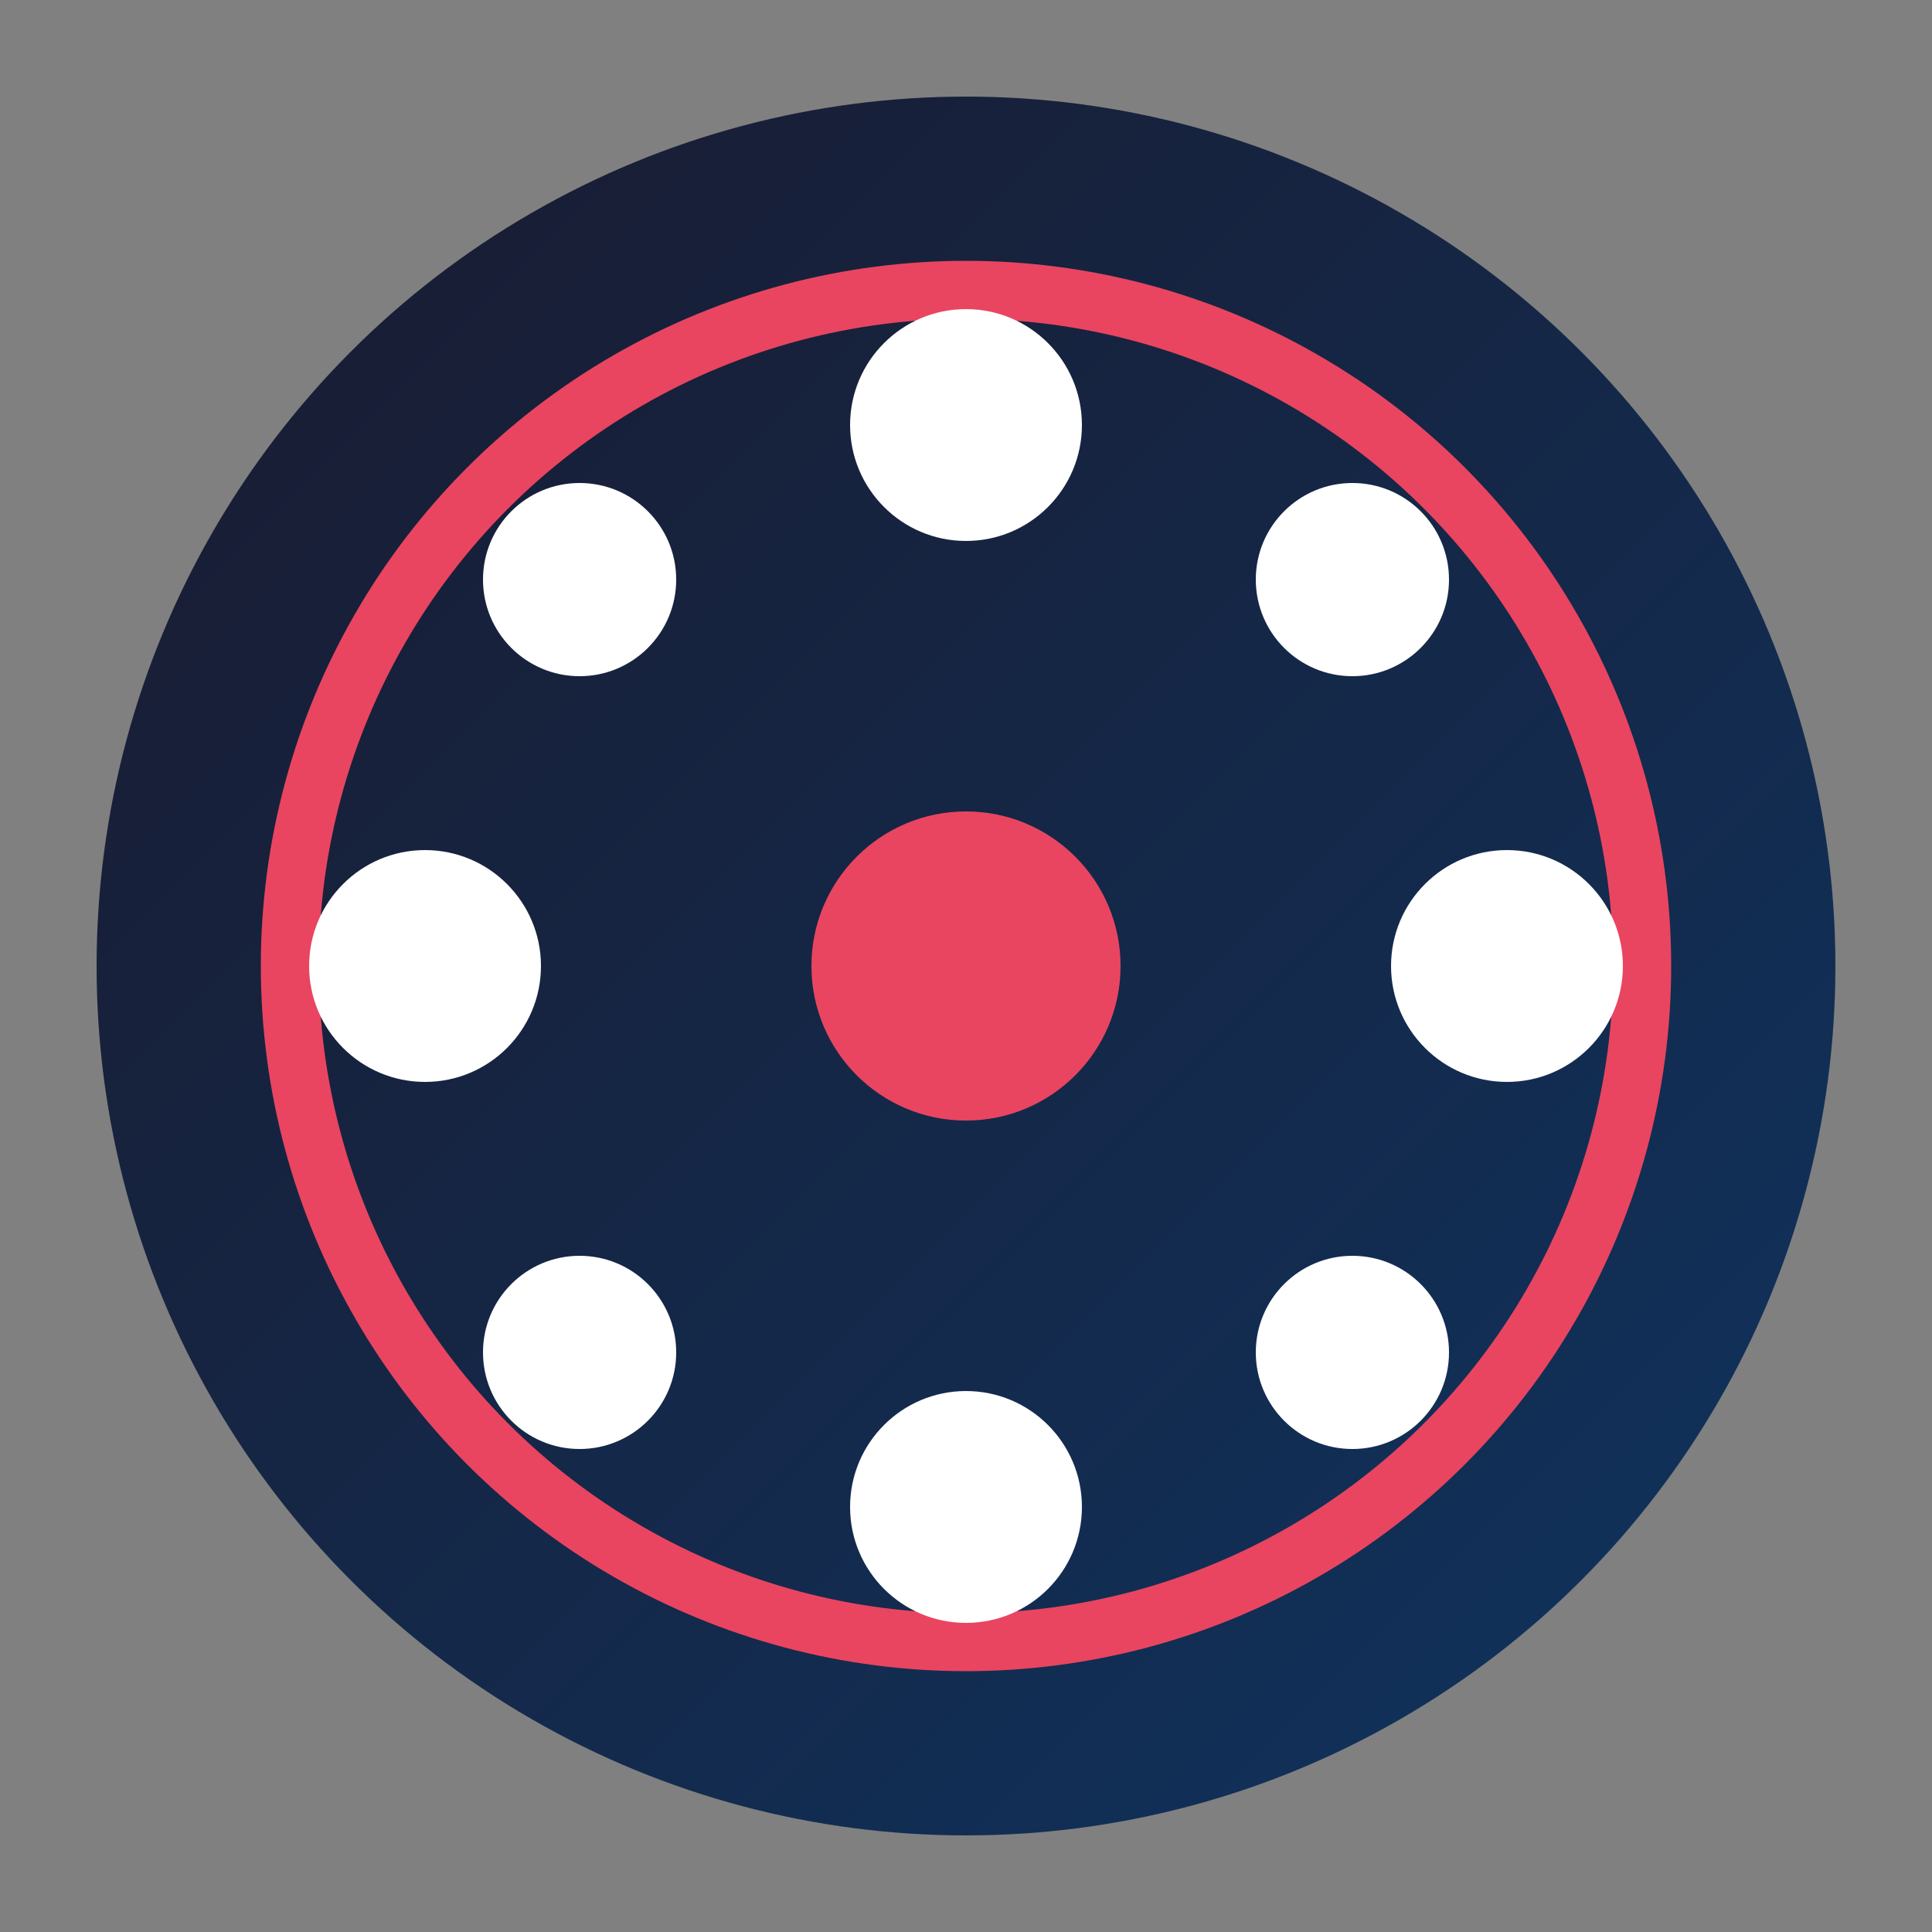
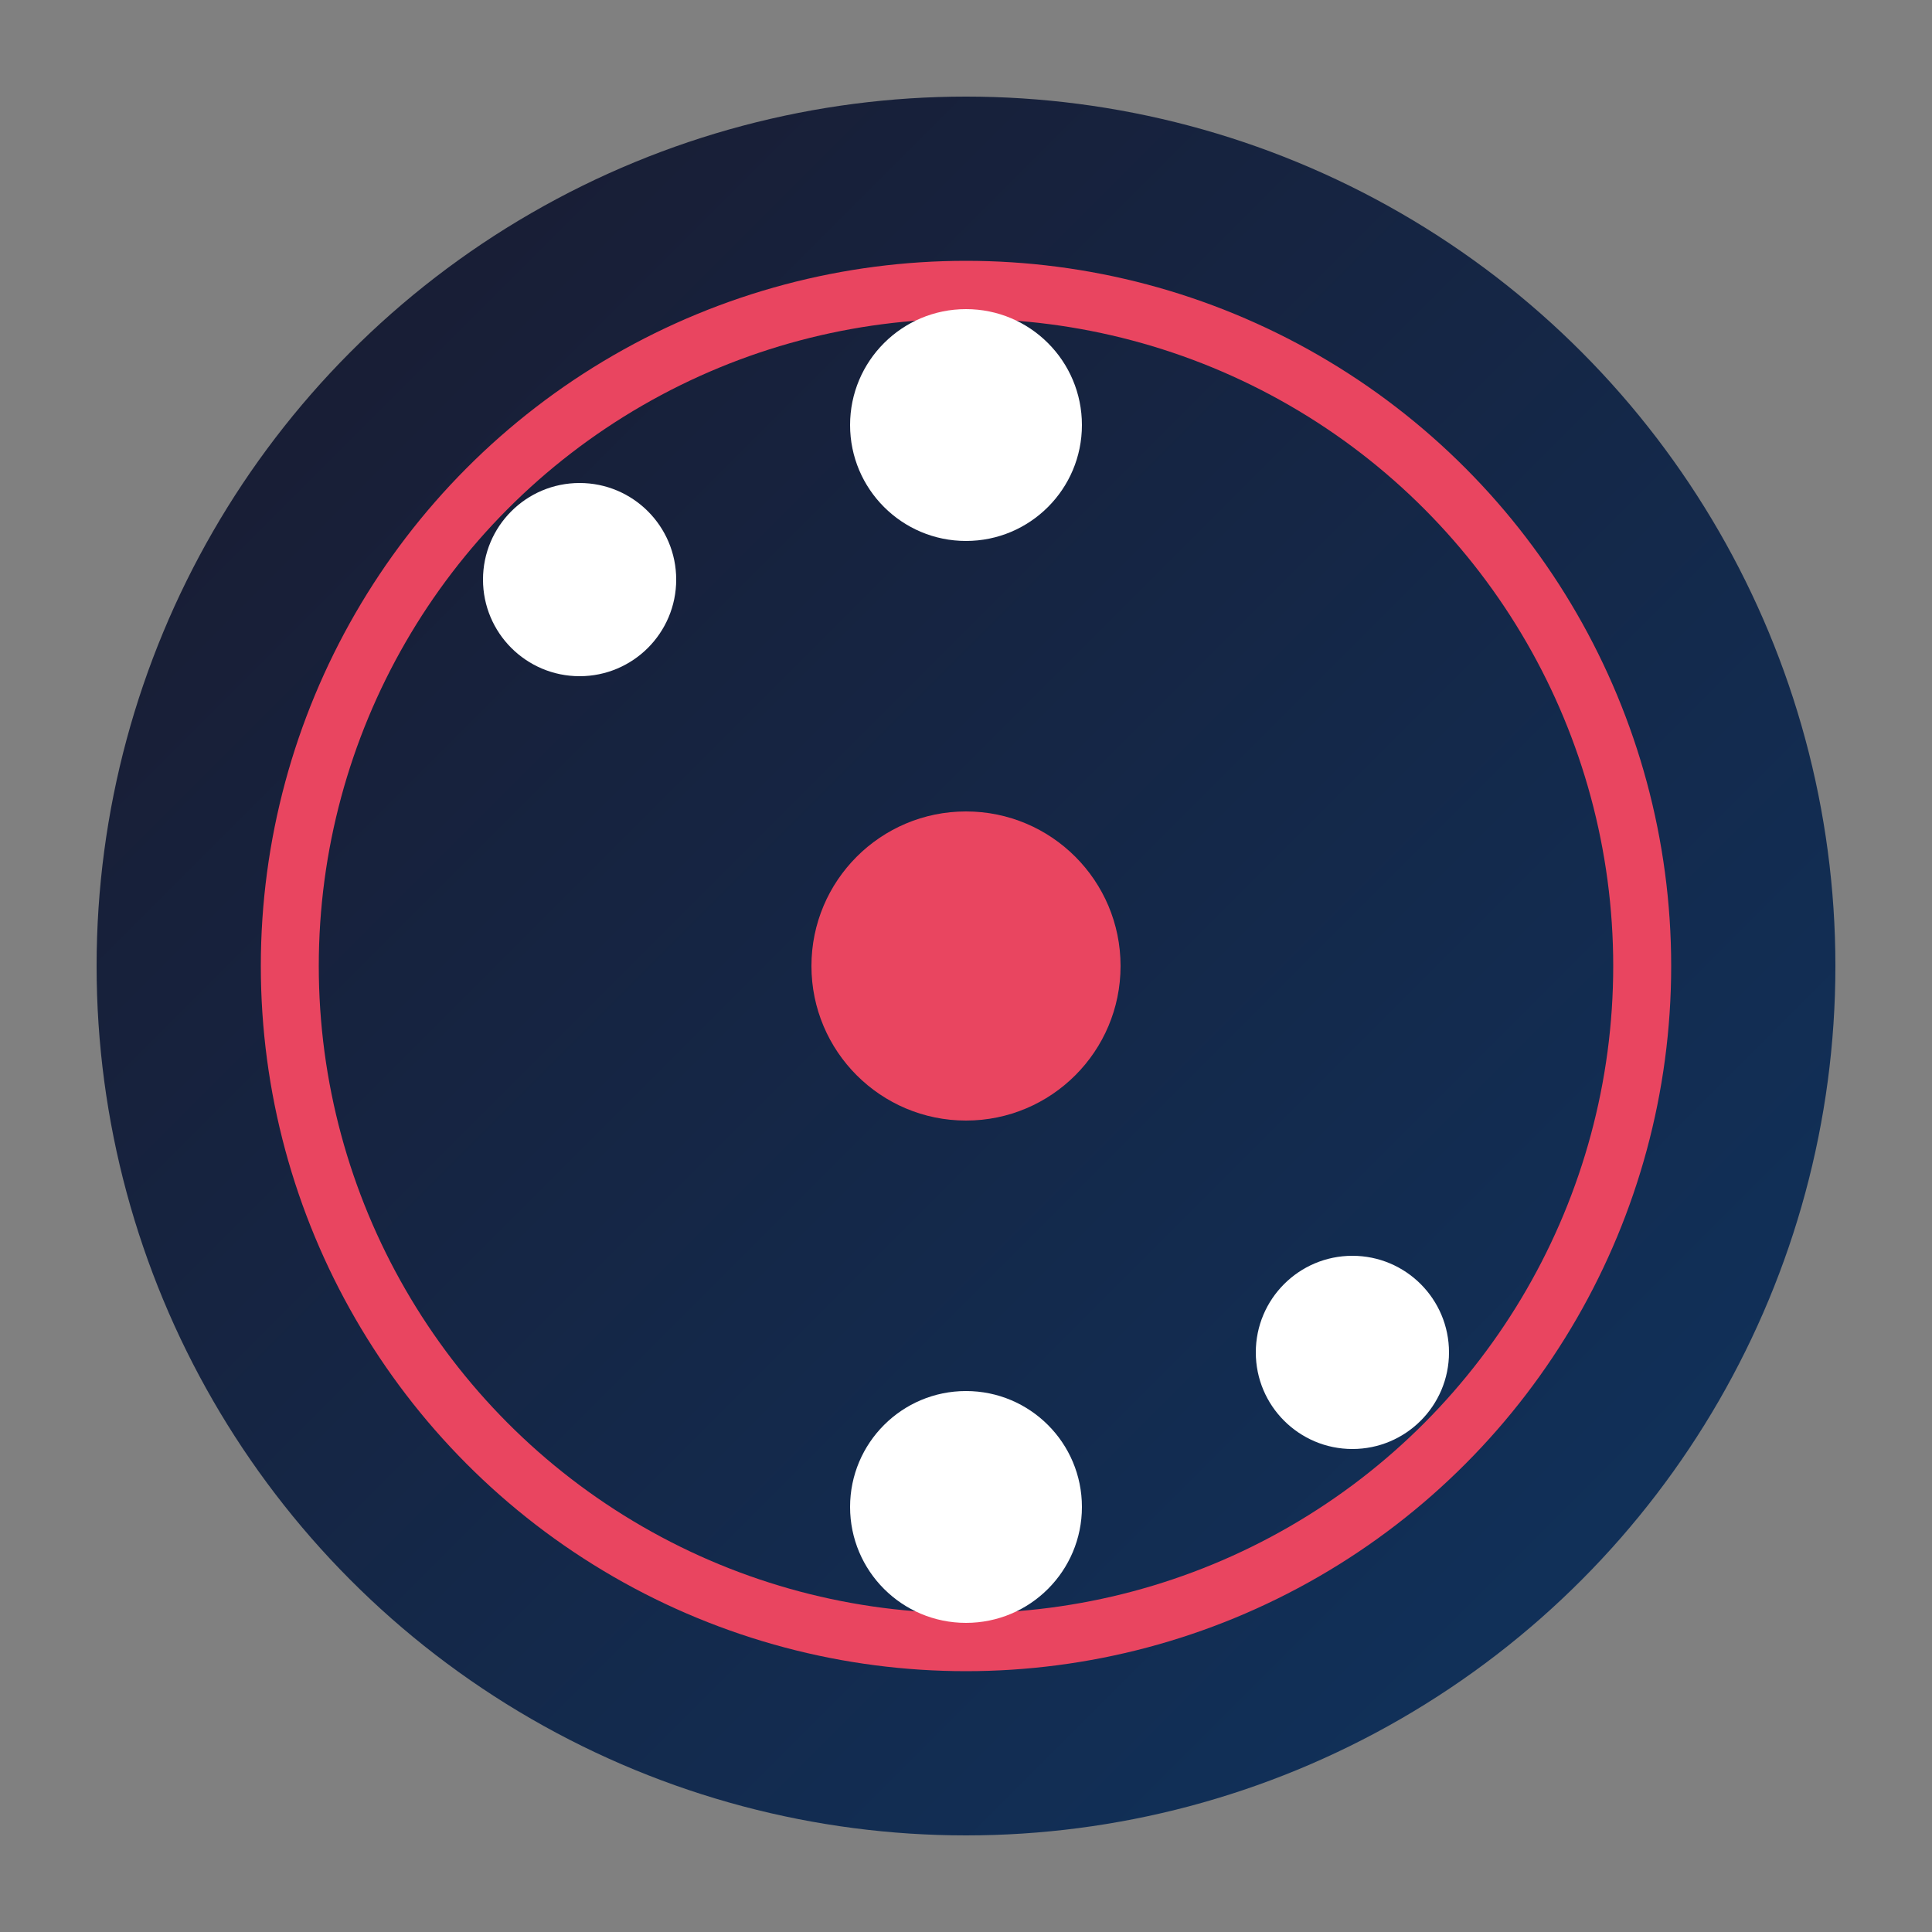
<svg xmlns="http://www.w3.org/2000/svg" viewBox="0 0 100 100">
  <rect x="0" y="0" width="100" height="100" fill="#808080" stroke="none" />
  <defs>
    <linearGradient id="grad" x1="0%" y1="0%" x2="100%" y2="100%">
      <stop offset="0%" style="stop-color:#1a1a2e" />
      <stop offset="100%" style="stop-color:#0f3460" />
    </linearGradient>
  </defs>
  <circle cx="50" cy="50" r="45" fill="url(#grad)" />
  <circle cx="50" cy="50" r="35" fill="none" stroke="#e94560" stroke-width="3" />
  <circle cx="50" cy="50" r="8" fill="#e94560" />
  <circle cx="50" cy="22" r="6" fill="#fff" />
  <circle cx="50" cy="78" r="6" fill="#fff" />
-   <circle cx="22" cy="50" r="6" fill="#fff" />
-   <circle cx="78" cy="50" r="6" fill="#fff" />
  <circle cx="30" cy="30" r="5" fill="#fff" />
-   <circle cx="70" cy="30" r="5" fill="#fff" />
-   <circle cx="30" cy="70" r="5" fill="#fff" />
  <circle cx="70" cy="70" r="5" fill="#fff" />
</svg>